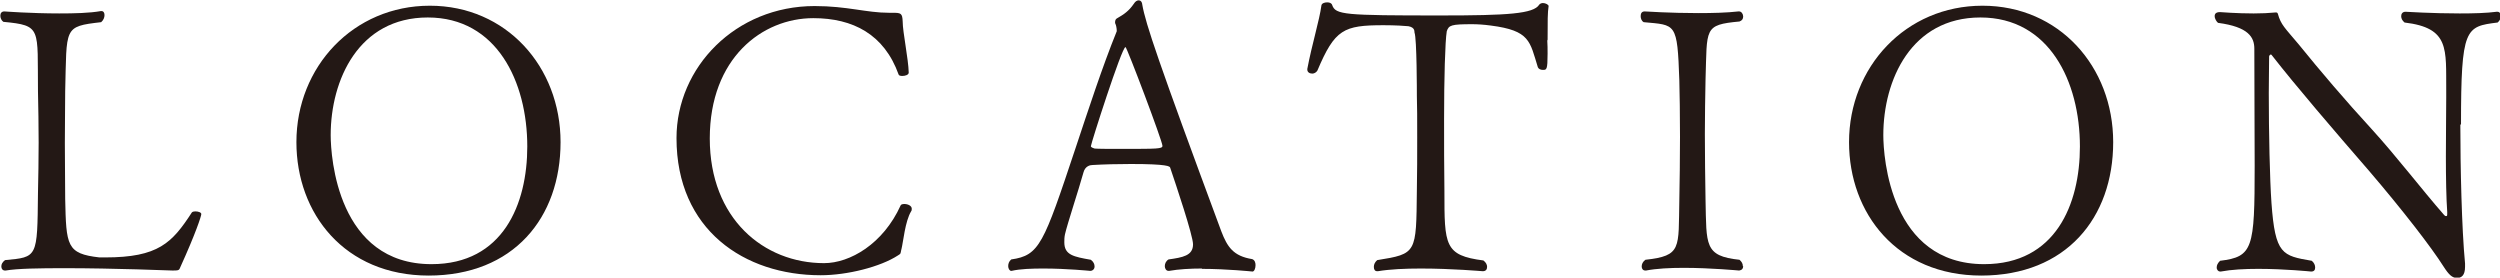
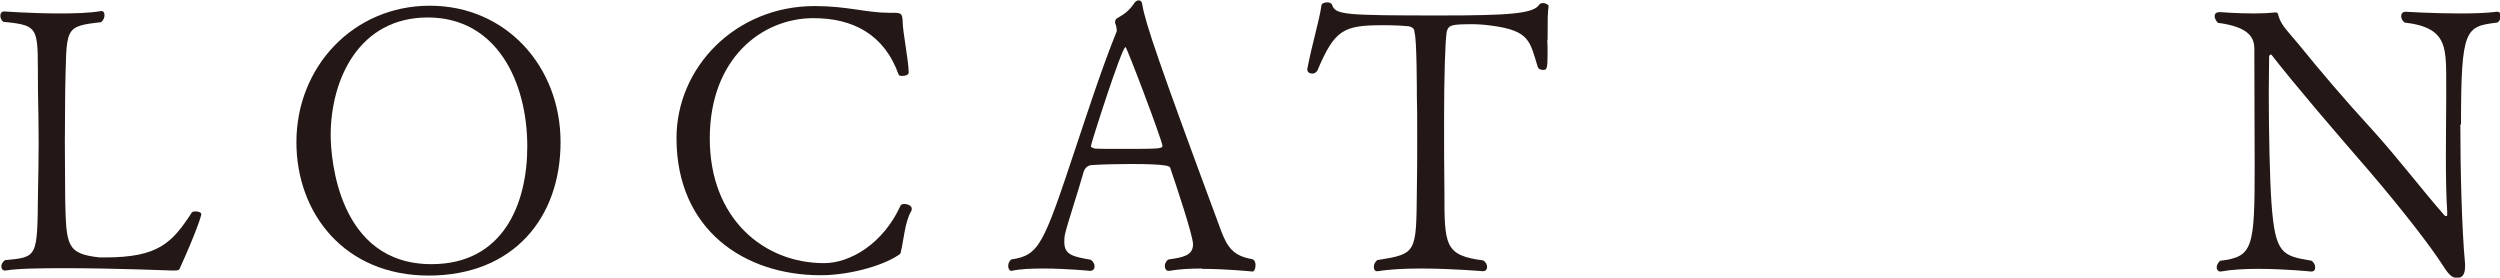
<svg xmlns="http://www.w3.org/2000/svg" id="_レイヤー_2" data-name="レイヤー 2" viewBox="0 0 74.39 8.26">
  <defs>
    <style>
      .cls-1 {
        fill: #231815;
        stroke-width: 0px;
      }
    </style>
  </defs>
  <g id="Contents">
    <g>
      <path class="cls-1" d="M5.37,7.94c-.04.1-.04.11-.23.11-.01,0-1.76-.07-3.22-.07-.74,0-1.41.01-1.75.07h-.02c-.07,0-.11-.05-.11-.12s.03-.13.11-.19c.97-.09.96-.07.98-1.99.01-.49.02-1,.02-1.51s-.01-1.03-.02-1.53c-.02-1.88.12-1.95-1.03-2.06-.06-.04-.09-.12-.09-.18,0-.08.04-.13.12-.13,0,0,.8.06,1.63.06.45,0,.9-.01,1.24-.07h.02c.06,0,.09.05.09.12s-.03.15-.1.21c-1.13.13-1.02.15-1.07,2.05,0,.42-.01.98-.01,1.55s.01,1.17.01,1.66c.03,1.39.04,1.63,1.02,1.74h.17c1.58,0,1.99-.43,2.58-1.34.02-.02.06-.03.1-.03.09,0,.18.03.18.08,0,.06-.17.58-.62,1.57Z" />
      <path class="cls-1" d="M12.76,8.2c-2.51,0-3.94-1.85-3.94-3.97C8.82,1.98,10.52.17,12.79.17s3.89,1.81,3.89,4.06-1.4,3.97-3.93,3.97ZM12.73.52c-2.06,0-2.89,1.86-2.89,3.5,0,.66.21,3.84,3,3.84,2.13,0,2.85-1.79,2.85-3.5,0-1.93-.91-3.84-2.96-3.84Z" />
      <path class="cls-1" d="M26.82,7.42c-.03.15-.01.12-.1.18-.52.34-1.51.59-2.3.59-2.27,0-4.29-1.35-4.29-4.08,0-2.11,1.76-3.93,4.11-3.93.97,0,1.54.2,2.21.2h.1c.26,0,.3.01.31.26,0,.31.17,1.11.18,1.52,0,.07-.11.1-.19.1-.05,0-.1-.01-.11-.04-.43-1.2-1.36-1.68-2.54-1.68-1.52,0-3.08,1.19-3.08,3.58s1.61,3.71,3.4,3.71c.77,0,1.76-.57,2.28-1.72.01-.03.07-.04.11-.04.1,0,.22.05.22.14,0,.02,0,.06-.02.08-.18.3-.23.9-.29,1.14Z" />
      <path class="cls-1" d="M35.77,7.99c-.35,0-.7.02-.98.07h-.02c-.07,0-.11-.07-.11-.14,0-.07.03-.15.11-.2.42-.06.73-.11.73-.45,0-.26-.51-1.78-.68-2.28-.01-.04-.07-.11-1.17-.11-.4,0-.8.01-1.14.03-.07,0-.22.03-.27.22-.15.54-.48,1.53-.55,1.84-.02.09-.02.17-.02.24,0,.38.28.43.79.52.08.06.11.13.11.2,0,.08-.06.13-.13.13-.01,0-.7-.07-1.39-.07-.34,0-.69.01-.95.07h-.01c-.05,0-.09-.07-.09-.14,0-.07.02-.14.09-.2.84-.12.96-.45,1.91-3.3.38-1.14.8-2.43,1.23-3.49v-.02c0-.06-.02-.17-.04-.2,0,0-.01-.02-.01-.04,0-.04.01-.1.05-.12.21-.12.36-.22.51-.44.04-.07.1-.1.14-.1.05,0,.1.03.11.13.1.57.47,1.67,2.35,6.74.18.47.36.74.92.83.08.03.1.11.1.18,0,.1-.04.19-.09.19,0,0-.76-.08-1.51-.08ZM33.49,1.4c-.11,0-1.03,2.88-1.03,2.95,0,.04.09.06.11.07.1.01.44.01.81.01,1.06,0,1.21,0,1.21-.09,0-.14-1.06-2.94-1.1-2.94Z" />
      <path class="cls-1" d="M46.04,1.18c.01.14.01.29.01.42,0,.48-.03.48-.14.48-.07,0-.13-.03-.15-.08-.24-.77-.23-1.09-1.4-1.24-.22-.03-.41-.04-.56-.04-.62,0-.69.03-.75.21-.05.3-.08,1.42-.08,2.61,0,.67,0,1.5.01,2.15,0,1.61,0,1.91,1.16,2.06.08.06.11.13.11.19,0,.08-.04.13-.13.13-.01,0-.91-.08-1.84-.08-.46,0-.92.02-1.28.08h-.02c-.07,0-.1-.05-.1-.13,0-.07.03-.14.1-.2,1.18-.19,1.16-.2,1.18-2.07.01-.5.01-1.07.01-1.58s0-.98-.01-1.24c0-.09,0-1.71-.07-1.88-.01-.02.03-.15-.18-.19-.08-.01-.4-.03-.74-.03-1.19,0-1.45.12-1.97,1.35-.03.05-.09.09-.15.09-.08,0-.15-.04-.15-.12v-.02c.14-.74.36-1.44.42-1.89.01-.06.09-.09.17-.09.07,0,.13.02.15.08.1.29.36.31,3.22.31,2.01,0,2.77-.05,2.94-.32.02-.03.07-.05.11-.05.08,0,.17.05.17.09-.03.2-.03.42-.03,1.03Z" />
-       <path class="cls-1" d="M51.87,7.92c0,.07-.04.12-.12.13-.01,0-.84-.08-1.65-.08-.41,0-.81.02-1.12.08h-.02c-.07,0-.11-.05-.11-.12s.03-.14.11-.2c1.09-.12.98-.34,1.01-1.77.01-.53.02-1.23.02-1.89s-.01-1.3-.02-1.68c-.06-1.73-.1-1.64-1.06-1.73-.07-.04-.09-.12-.09-.18,0-.08.03-.14.12-.14,0,0,.77.05,1.59.05.42,0,.85-.01,1.2-.05h.02c.07,0,.12.08.12.15,0,.07-.03.12-.11.15-1.07.1-.96.2-1.01,1.72-.01.53-.02,1.08-.02,1.63,0,.66.01,1.33.02,1.97.03,1.33-.04,1.66,1.01,1.77.07.06.1.12.1.19Z" />
-       <path class="cls-1" d="M58.96,8.2c-2.51,0-3.94-1.85-3.94-3.97,0-2.24,1.69-4.06,3.97-4.06s3.89,1.81,3.89,4.06-1.4,3.97-3.93,3.97ZM58.93.52c-2.06,0-2.89,1.86-2.89,3.5,0,.66.21,3.84,3,3.84,2.13,0,2.85-1.79,2.85-3.5,0-1.93-.91-3.84-2.96-3.84Z" />
      <path class="cls-1" d="M73.21,3.7c0,1.27.04,3.1.14,4.14v.1c0,.26-.11.33-.24.33-.14,0-.24-.09-.4-.34-.36-.57-1.21-1.67-2.22-2.85-1.04-1.2-2.15-2.49-2.9-3.45t-.02-.01s-.05.02-.05.06c0,.32-.01.69-.01,1.09,0,1.19.03,2.56.08,3.27.11,1.53.32,1.57,1.2,1.72.07.06.1.13.1.2s-.03.12-.12.12c0,0-.78-.08-1.57-.08-.41,0-.8.02-1.12.08h-.02c-.05,0-.1-.05-.1-.12s.03-.13.1-.2c.98-.12,1.03-.36,1.03-2.83,0-.99-.01-2.34-.01-3.48,0-.34-.17-.65-1.08-.77-.04-.03-.1-.12-.1-.2,0-.07.04-.12.16-.12,0,0,.5.04,1,.04.23,0,.46-.01.66-.03h.01s.04,0,.05.04c.09.33.21.42.62.91.64.79,1.38,1.66,2.17,2.52.74.81,1.51,1.82,2.16,2.56.02.02.03.03.06.03s.03-.02.03-.09v-.03c-.03-.41-.04-1.03-.04-1.65,0-.67.01-1.34.01-1.75v-.22c-.01-1.23.11-1.86-1.24-2.02-.07-.06-.1-.12-.1-.19s.04-.13.13-.13c0,0,.8.05,1.61.05.41,0,.8-.01,1.1-.05h.02c.07,0,.1.05.1.13,0,.07-.02.13-.09.19-.96.12-1.09.15-1.09,3.04Z" />
    </g>
  </g>
</svg>